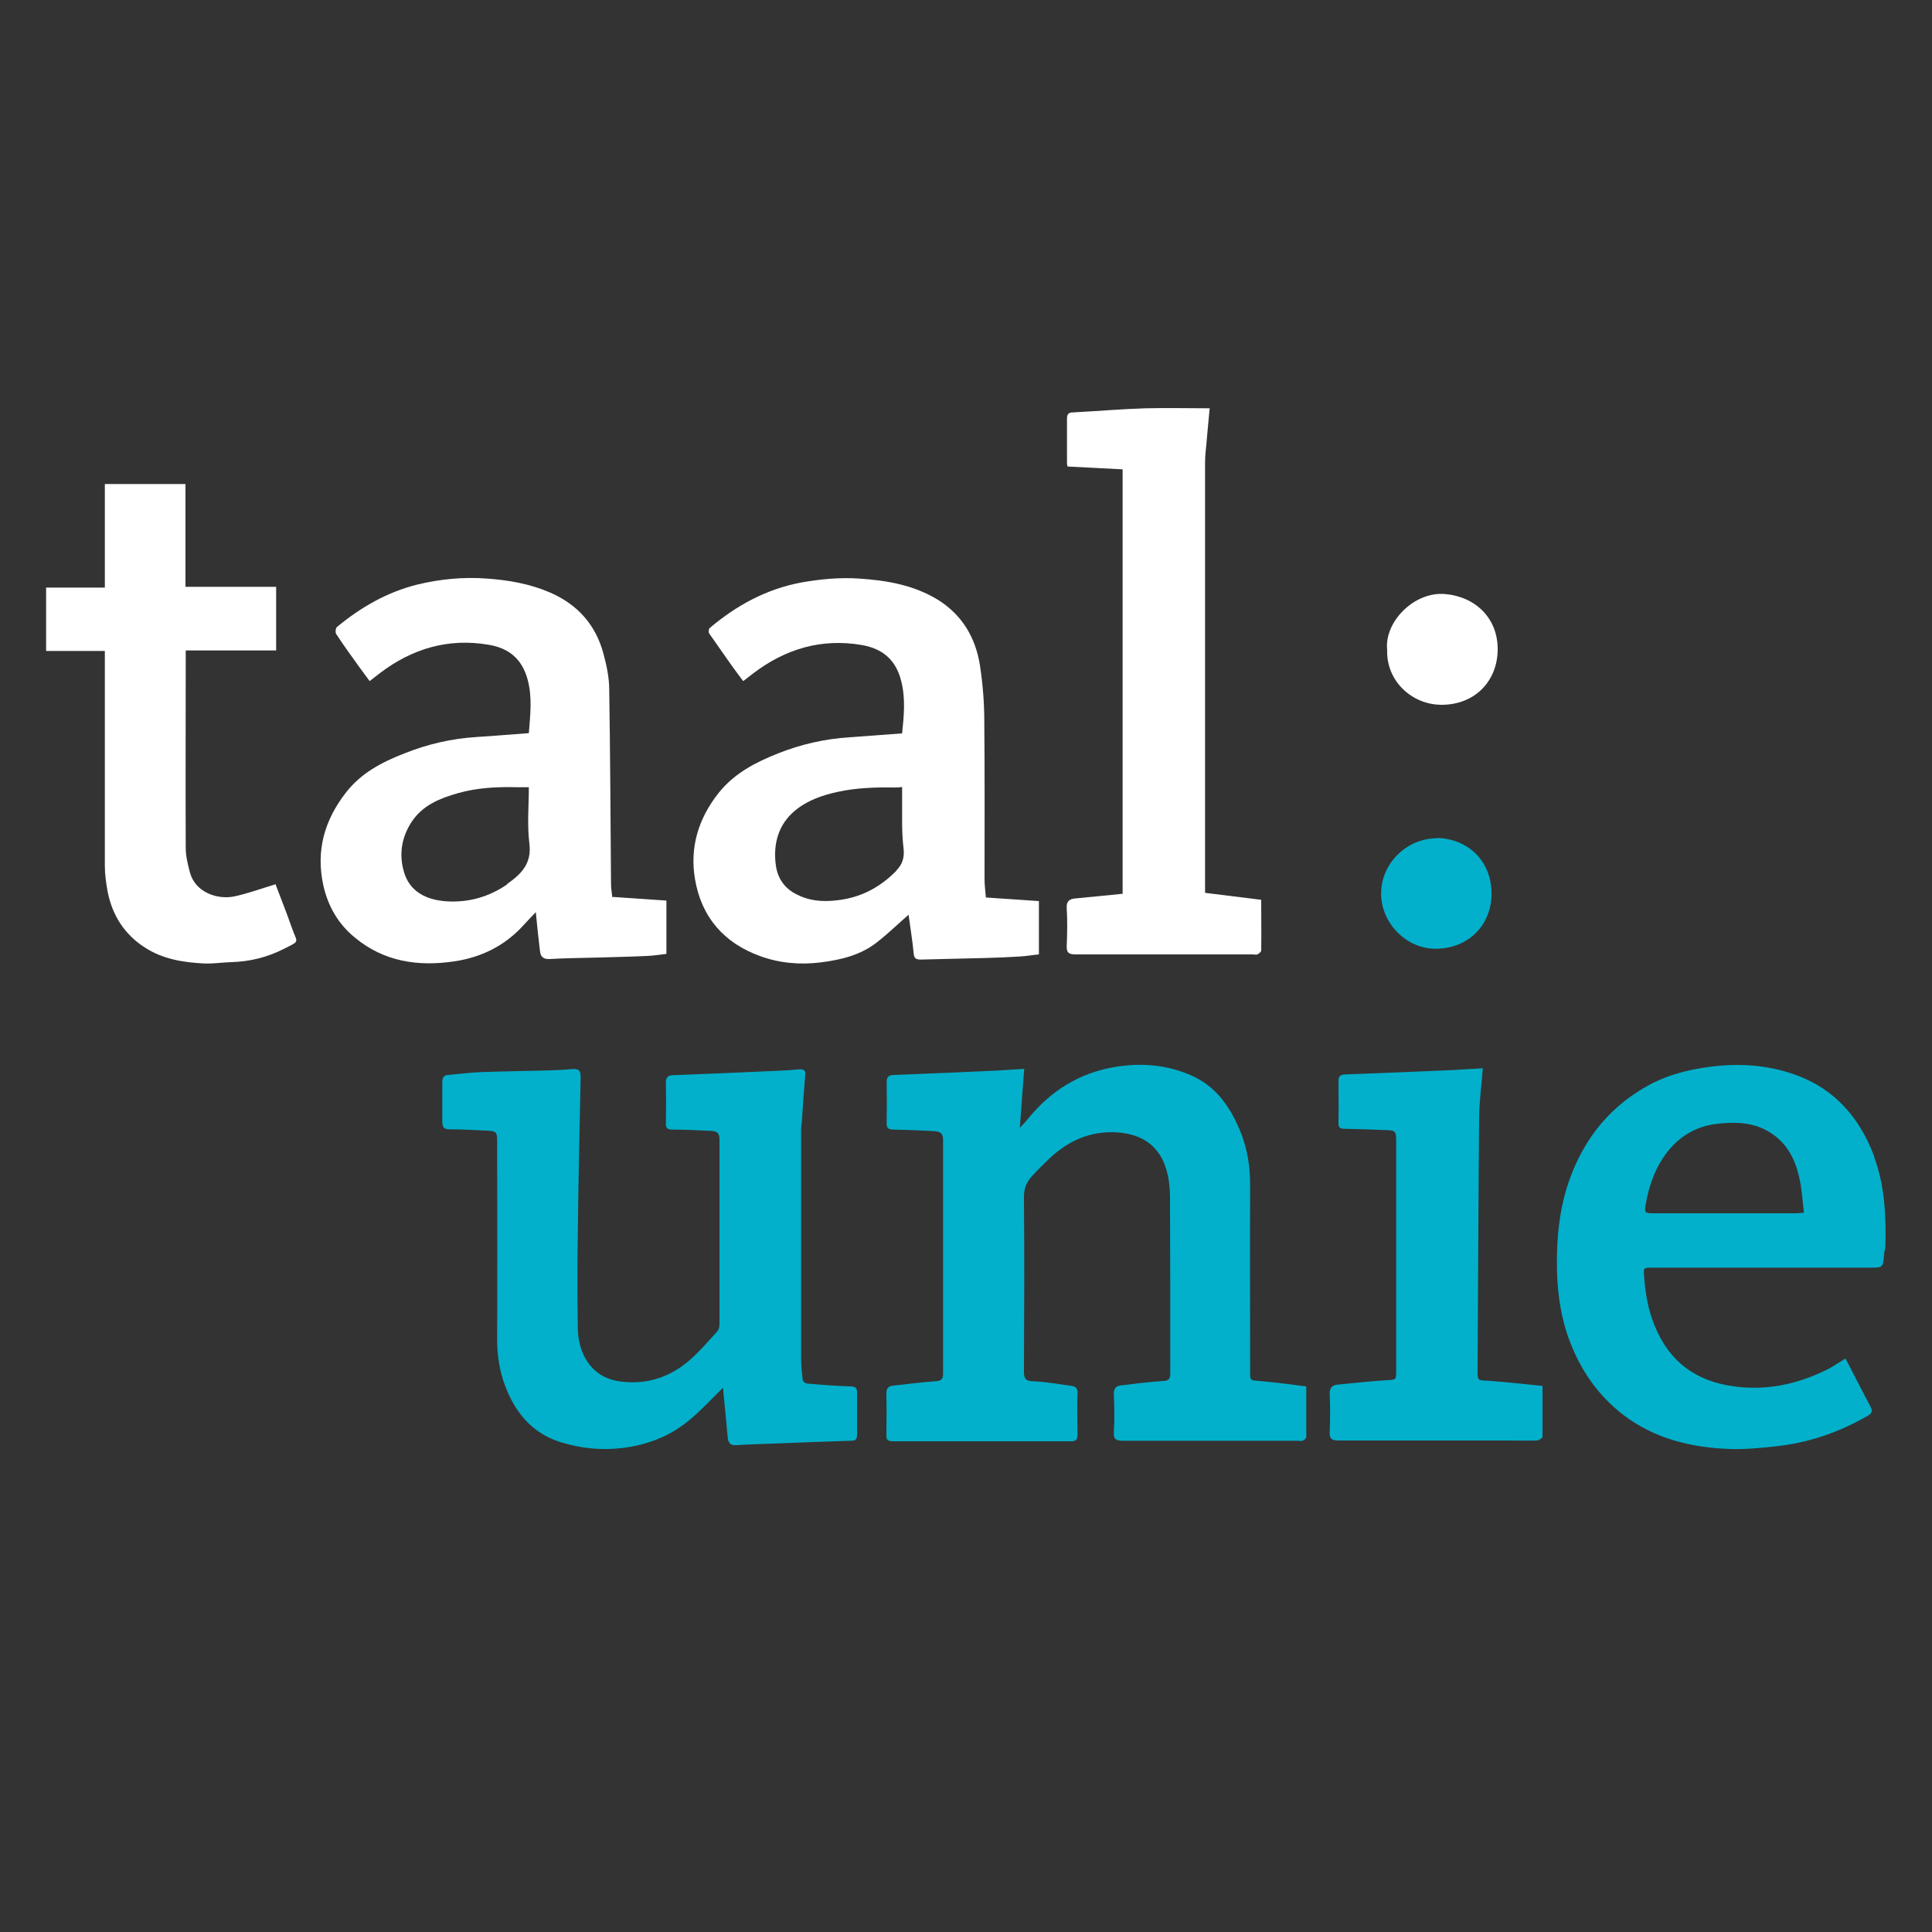
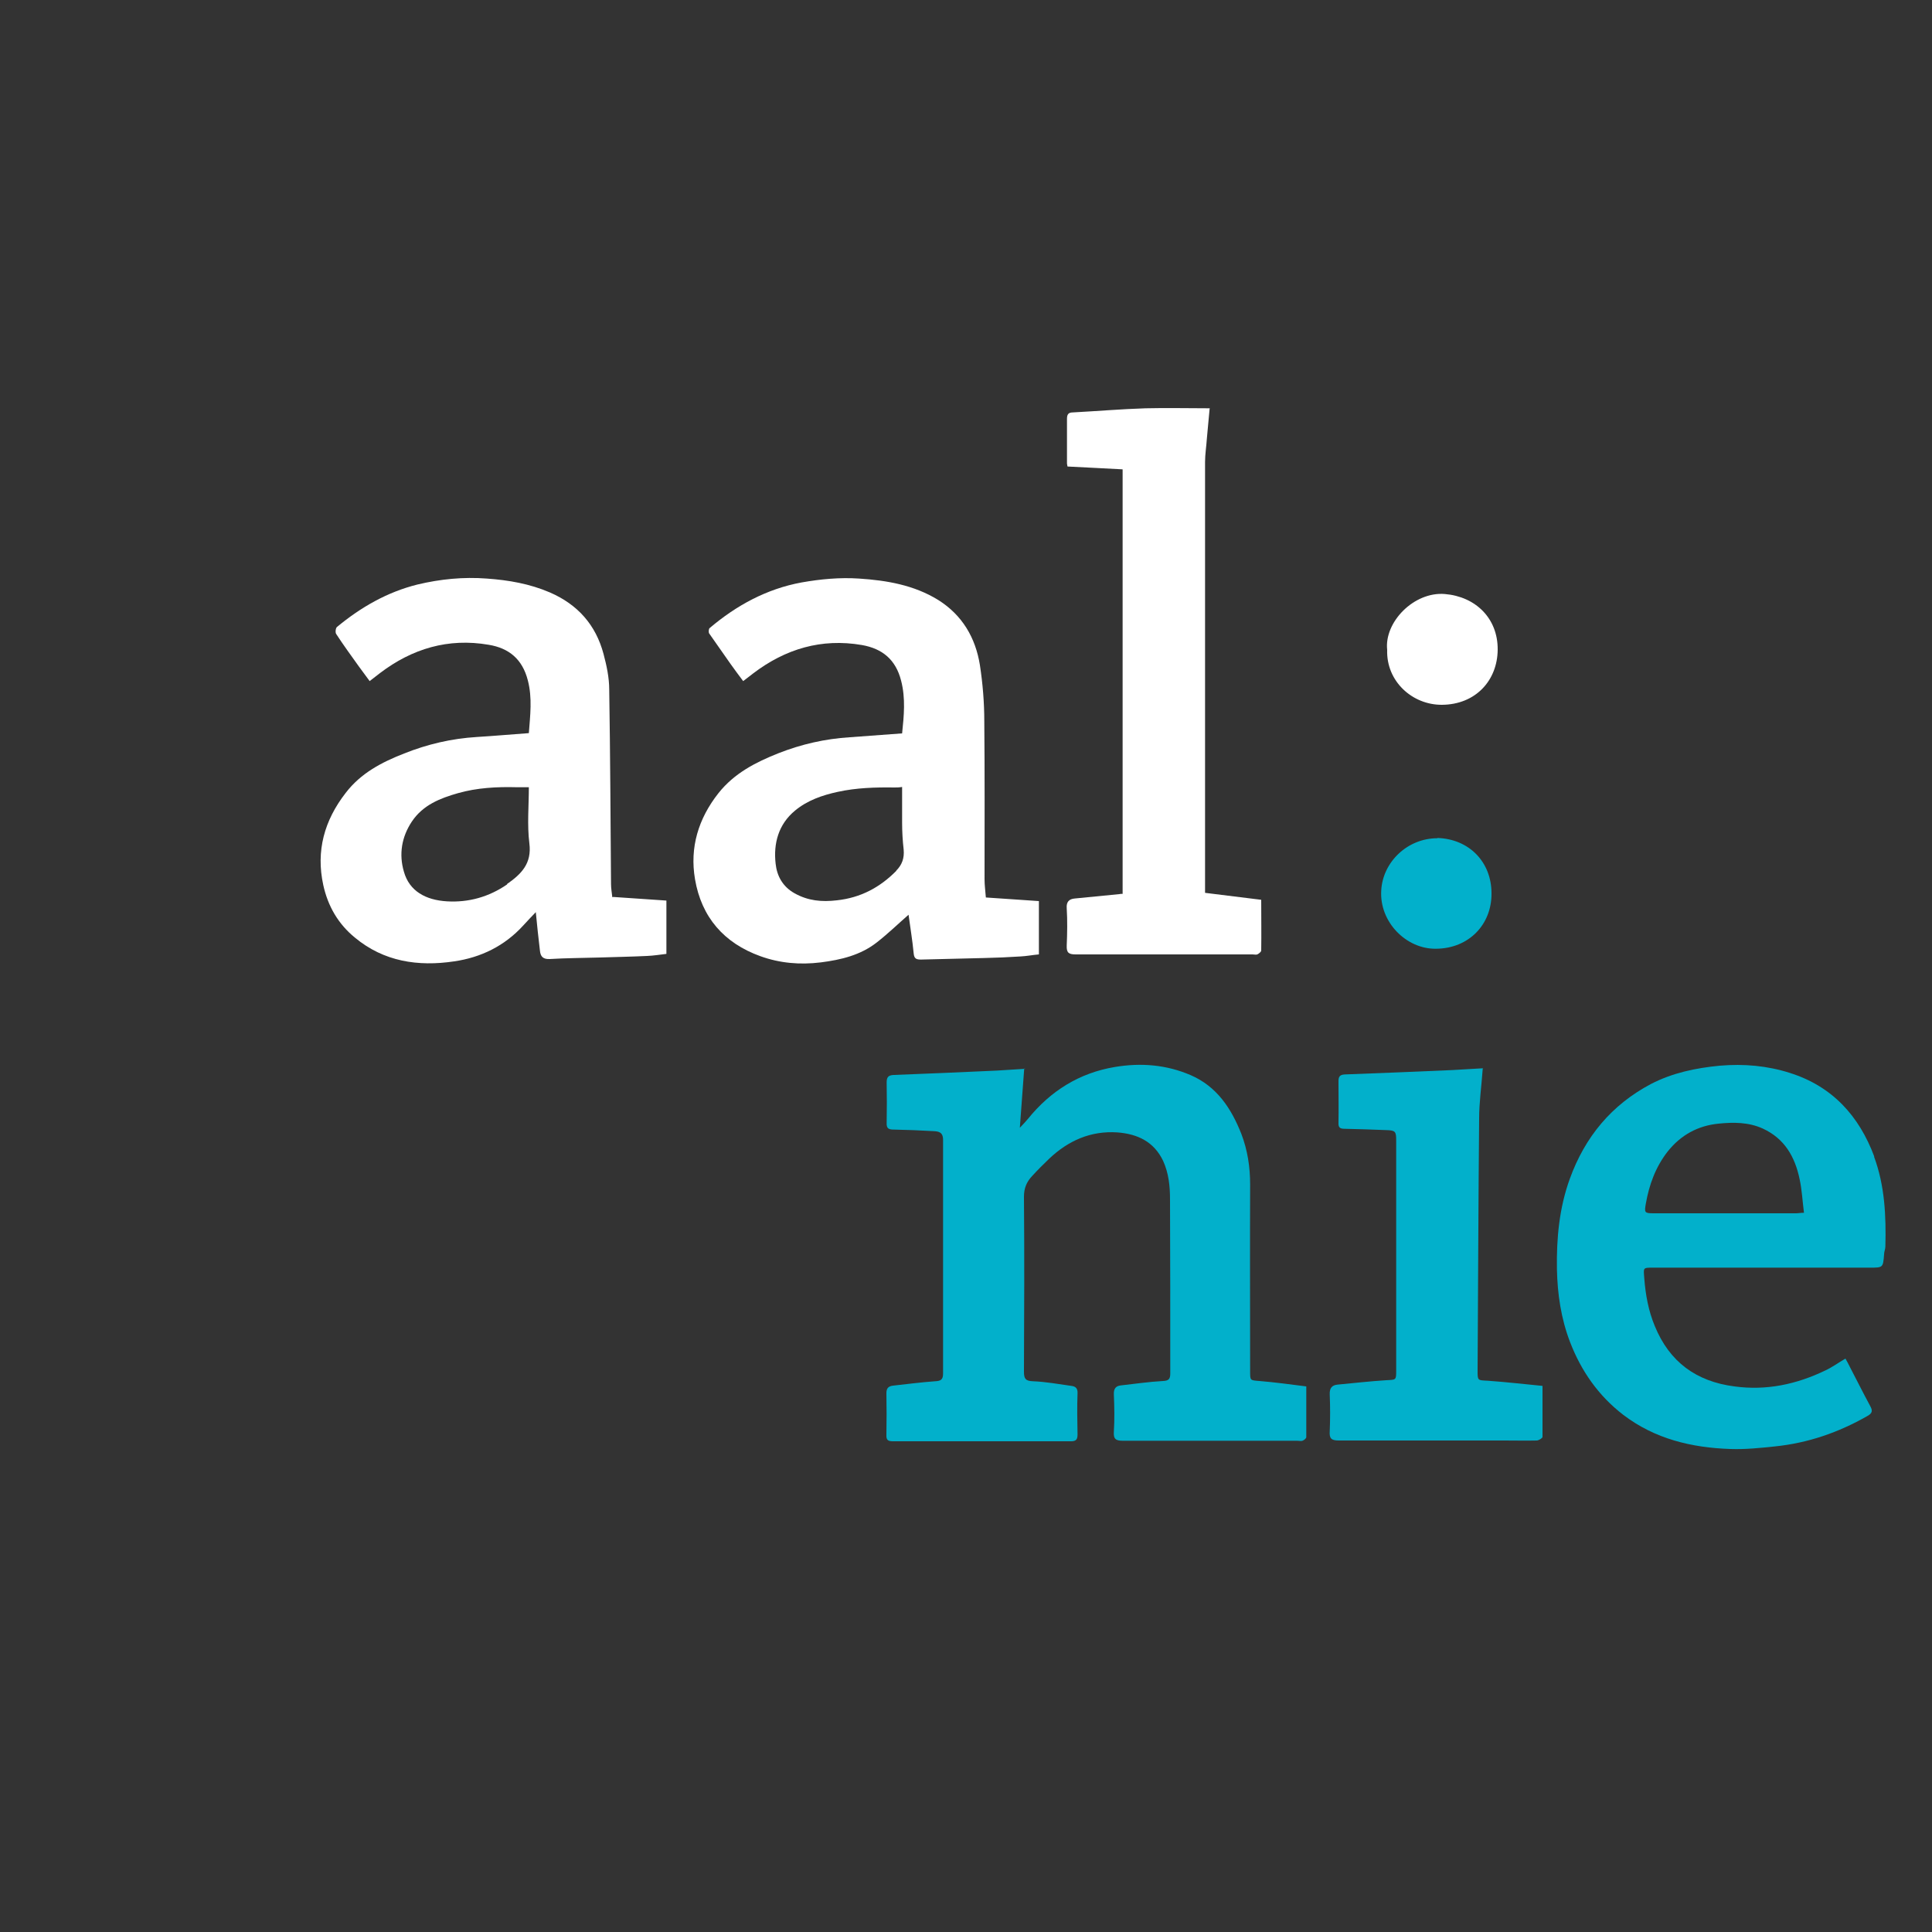
<svg xmlns="http://www.w3.org/2000/svg" id="MATEN_EN_AFSTANDEN" data-name="MATEN EN AFSTANDEN" viewBox="0 0 75 75">
  <rect x="0" y="0" width="75" height="75" fill="#333333" stroke="none" />
  <defs>
    <style> .cls-1 { fill: none; } .cls-1, .cls-2, .cls-3 { stroke-width: 0px; } .cls-2 { fill: #fff; } .cls-3 { fill: #02b0cb; } </style>
  </defs>
  <rect class="cls-1" width="75" height="75" />
  <g>
    <path class="cls-2" d="M46.97,15.85c-.87,0-1.69-.02-2.5,0-.94.03-1.88.11-2.82.16-.19,0-.23.09-.23.26,0,.57,0,1.14,0,1.71,0,.05.02.1.02.13.73.04,1.44.07,2.14.11v16.48c-.06,0-.09,0-.13.01-.58.06-1.15.11-1.73.17-.22.02-.33.13-.31.38.03.48.02.97,0,1.45-.01.28.08.34.35.34,2.29,0,4.57,0,6.86,0,.07,0,.14.02.19,0,.06-.03.15-.1.15-.15.01-.65,0-1.3,0-1.97-.74-.09-1.45-.18-2.18-.27v-.23c0-5.5,0-10.99,0-16.49,0-.3.05-.61.07-.91.04-.4.07-.8.11-1.19Z" />
-     <path class="cls-2" d="M10.72,34.32c-.54.16-1.07.36-1.63.48-.65.13-1.51-.15-1.72-.94-.08-.31-.16-.63-.16-.94-.01-2.44,0-4.89,0-7.33v-.34h3.51v-2.47h-3.52v-3.99h-3.13v4.02H1.79v2.46h2.28v.36c0,2.66,0,5.32,0,7.98,0,.34.05.68.11,1.01.18.92.66,1.66,1.44,2.16.69.45,1.48.58,2.28.62.36.02.72-.04,1.08-.05.72-.02,1.4-.19,2.03-.51.67-.34.53-.21.31-.85-.2-.58-.43-1.14-.62-1.65Z" />
    <path class="cls-3" d="M55.8,32.54c-1.17,0-2.12.93-2.18,2.02-.08,1.23.97,2.29,2.13,2.27,1.27-.01,2.16-.94,2.15-2.15,0-1.21-.86-2.11-2.1-2.15Z" />
    <path class="cls-2" d="M53.85,25.23c-.04,1.22.98,2.14,2.13,2.13,1.3-.01,2.15-.94,2.16-2.14.01-1.22-.86-2.06-2.05-2.16-1.2-.1-2.36,1.09-2.24,2.17Z" />
    <path class="cls-3" d="M39.76,41.48c-.06.78-.11,1.5-.17,2.3.14-.15.23-.24.31-.34.88-1.09,2-1.79,3.38-2.02,1.01-.17,2-.09,2.95.32,1.01.44,1.57,1.29,1.96,2.28.24.63.34,1.28.34,1.96-.01,2.42,0,4.83,0,7.25,0,.37,0,.35.36.38.6.05,1.19.13,1.82.21,0,.69,0,1.33,0,1.97,0,.05-.09.12-.15.14-.05.02-.13,0-.19,0-2.26,0-4.52,0-6.77,0-.28,0-.38-.06-.36-.35.03-.48.02-.97,0-1.45-.01-.23.08-.33.28-.35.54-.06,1.08-.14,1.63-.17.22-.01.28-.08.28-.29,0-2.26,0-4.52-.01-6.77,0-.5-.05-1.01-.27-1.49-.36-.75-1-1.04-1.77-1.1-1.04-.07-1.91.32-2.65,1.02-.23.22-.45.44-.66.67-.21.22-.32.47-.32.8.02,2.27.01,4.53,0,6.8,0,.27.06.36.35.37.5.02.99.11,1.49.18.17.02.25.1.24.29-.02.53-.01,1.06,0,1.6,0,.19-.06.26-.25.26-2.3,0-4.61,0-6.91,0-.19,0-.27-.04-.26-.25.01-.54.01-1.08,0-1.62,0-.2.09-.27.26-.29.54-.06,1.08-.13,1.63-.17.22-.01.31-.06.31-.3,0-3.02,0-6.05,0-9.07,0-.31-.18-.33-.38-.34-.51-.03-1.02-.05-1.53-.06-.2,0-.29-.04-.28-.26.01-.52.01-1.04,0-1.57,0-.2.06-.28.27-.29,1.34-.05,2.67-.11,4.01-.17.37-.02.73-.05,1.11-.07Z" />
-     <path class="cls-3" d="M28.08,53.86c-.45.44-.85.88-1.31,1.26-.75.63-1.63.97-2.6,1.09-.82.1-1.61.02-2.39-.22-1.08-.33-1.74-1.1-2.14-2.11-.25-.63-.35-1.28-.34-1.96.01-2.54,0-5.08,0-7.61,0-.37-.03-.4-.41-.42-.48-.02-.97-.05-1.45-.05-.21,0-.27-.09-.27-.29,0-.51,0-1.03,0-1.54,0-.17.05-.27.23-.28.42-.04.83-.09,1.25-.11.8-.03,1.6-.04,2.4-.06.39-.01.78-.02,1.17-.06.27-.02.33.09.32.33-.04,2.04-.09,4.08-.11,6.12-.02,1.18-.02,2.37,0,3.55,0,.51.11,1.01.43,1.44.36.48.85.67,1.42.71,1.05.08,1.93-.3,2.67-1.01.31-.3.6-.63.89-.95.06-.07.09-.18.09-.28,0-2.4,0-4.8,0-7.19,0-.27-.14-.31-.34-.32-.49-.02-.98-.05-1.48-.05-.19,0-.27-.05-.26-.25.01-.52.01-1.04,0-1.57,0-.2.08-.29.27-.29,1.34-.05,2.67-.11,4.01-.17.31-.01.61-.03.92-.06.15-.01.23.05.21.21-.05.59-.09,1.18-.13,1.77,0,.11-.03.22-.03.33,0,2.99,0,5.97,0,8.96,0,.26.03.52.06.78,0,.06.11.15.17.15.56.05,1.13.09,1.69.11.2,0,.26.07.25.26,0,.54,0,1.08,0,1.62,0,.16-.05.23-.22.23-1.01.03-2.02.07-3.04.11-.47.02-.95.03-1.42.06-.23.02-.32-.08-.34-.29-.05-.59-.11-1.18-.17-1.77,0-.05,0-.11-.02-.17Z" />
+     <path class="cls-3" d="M28.08,53.86Z" />
    <path class="cls-3" d="M57.56,41.48c-.05.7-.14,1.32-.14,1.94-.03,3.26-.04,6.52-.06,9.79,0,.39,0,.37.4.39.7.05,1.4.13,2.12.2,0,.7,0,1.34,0,1.98,0,.05-.14.13-.21.14-.42.01-.84,0-1.26,0-2.15,0-4.29,0-6.44,0-.29,0-.37-.08-.35-.36.02-.47.02-.95,0-1.43-.01-.25.09-.36.31-.38.63-.06,1.25-.13,1.88-.17.39-.02.39,0,.39-.38,0-2.98,0-5.95,0-8.93,0-.35-.03-.39-.4-.4-.53-.02-1.06-.04-1.59-.05-.17,0-.26-.03-.25-.23.01-.54,0-1.08,0-1.62,0-.17.05-.25.24-.26,1.39-.05,2.78-.11,4.18-.17.4-.02.79-.05,1.2-.07Z" />
    <path class="cls-2" d="M38.27,34.83c-.02-.25-.05-.48-.05-.7,0-2.04.01-4.09-.01-6.13,0-.73-.06-1.46-.17-2.18-.17-1.06-.68-1.94-1.62-2.53-.94-.58-2-.76-3.07-.83-.75-.05-1.49.02-2.23.15-1.36.25-2.53.89-3.57,1.77-.04.03-.05.16-.02.21.27.39.55.78.82,1.17.16.23.33.45.5.68.15-.11.27-.21.39-.3,1.25-.95,2.65-1.37,4.22-1.1.79.14,1.31.56,1.52,1.38.18.69.11,1.37.04,2.05-.68.05-1.36.1-2.03.15-.96.06-1.88.27-2.77.62-.88.35-1.71.77-2.33,1.55-.78.99-1.12,2.11-.91,3.34.25,1.47,1.12,2.48,2.54,2.99.75.27,1.53.34,2.34.24.79-.1,1.54-.28,2.17-.77.45-.35.86-.75,1.24-1.08.06.46.15.98.2,1.51.02.21.12.23.29.23.82-.02,1.64-.04,2.45-.06.46-.01.93-.03,1.39-.06.24-.01.49-.06.73-.08v-2.07c-.69-.05-1.36-.09-2.06-.14ZM34.8,33.8c-.64.65-1.39,1.05-2.31,1.15-.59.07-1.12.02-1.64-.27-.47-.26-.69-.68-.74-1.15-.09-.79.11-1.53.75-2.06.48-.4,1.06-.6,1.66-.73.73-.16,1.46-.18,2.2-.17.09,0,.18,0,.3-.02,0,.47,0,.92,0,1.38,0,.35.02.7.06,1.05.03.33-.06.59-.29.82Z" />
    <path class="cls-3" d="M72.76,44.9c-.59-1.58-1.63-2.73-3.28-3.25-.88-.28-1.78-.36-2.72-.28-.94.09-1.84.28-2.67.71-1.53.81-2.56,2.05-3.15,3.68-.41,1.13-.52,2.31-.5,3.51.02.97.16,1.92.51,2.83.43,1.12,1.1,2.08,2.06,2.82,1.23.94,2.66,1.28,4.17,1.33.57.02,1.15-.04,1.72-.1,1.28-.13,2.47-.54,3.59-1.18.2-.11.21-.21.11-.39-.27-.5-.52-1-.78-1.5-.05-.11-.11-.21-.18-.34-.29.17-.52.34-.78.46-1.12.54-2.29.79-3.53.62-1.48-.19-2.52-.95-3.09-2.34-.25-.6-.36-1.22-.41-1.86-.03-.41-.06-.41.34-.41,2.81,0,5.62,0,8.42,0,.51,0,.51,0,.55-.52,0-.1.05-.2.05-.3.03-1.18-.02-2.36-.44-3.49ZM69.72,47.1c-1.84,0-3.69,0-5.53,0-.35,0-.36-.03-.3-.37.13-.74.38-1.43.85-2.03.51-.64,1.17-1,1.97-1.08.58-.06,1.17-.06,1.72.19.85.39,1.25,1.1,1.43,1.96.09.41.11.84.17,1.31-.13,0-.22.02-.31.02Z" />
    <path class="cls-2" d="M23.77,34.83c-.02-.18-.05-.35-.05-.51-.02-2.52-.03-5.03-.07-7.55,0-.46-.1-.93-.22-1.38-.3-1.13-1-1.92-2.08-2.39-.79-.34-1.61-.48-2.45-.54-.91-.07-1.81.02-2.69.23-1.17.29-2.2.88-3.13,1.65-.05.04-.07.21-.03.27.28.43.58.84.88,1.26.14.19.28.38.42.57.15-.12.27-.21.4-.31,1.25-.95,2.65-1.37,4.22-1.1.79.13,1.31.56,1.52,1.38.18.69.09,1.37.04,2.05-.7.05-1.36.11-2.02.15-.98.06-1.92.28-2.82.64-.87.34-1.68.76-2.27,1.53-.83,1.07-1.16,2.25-.87,3.58.18.82.58,1.51,1.23,2.04,1.12.93,2.45,1.13,3.85.92,1.04-.15,1.96-.6,2.68-1.39.16-.18.33-.35.49-.52.05.51.1,1,.16,1.49.02.21.1.34.37.33.65-.04,1.3-.04,1.95-.06.61-.02,1.22-.03,1.84-.06.25-.01.49-.05.75-.08v-2.07c-.69-.05-1.36-.09-2.06-.14ZM19.69,34.33c-.71.49-1.5.71-2.34.66-.83-.05-1.46-.4-1.67-1.15-.2-.68-.09-1.35.31-1.95.43-.64,1.09-.9,1.79-1.1.74-.21,1.51-.25,2.27-.23.15,0,.31,0,.48,0,0,.71-.07,1.46.02,2.18.1.78-.31,1.19-.87,1.58Z" />
  </g>
</svg>